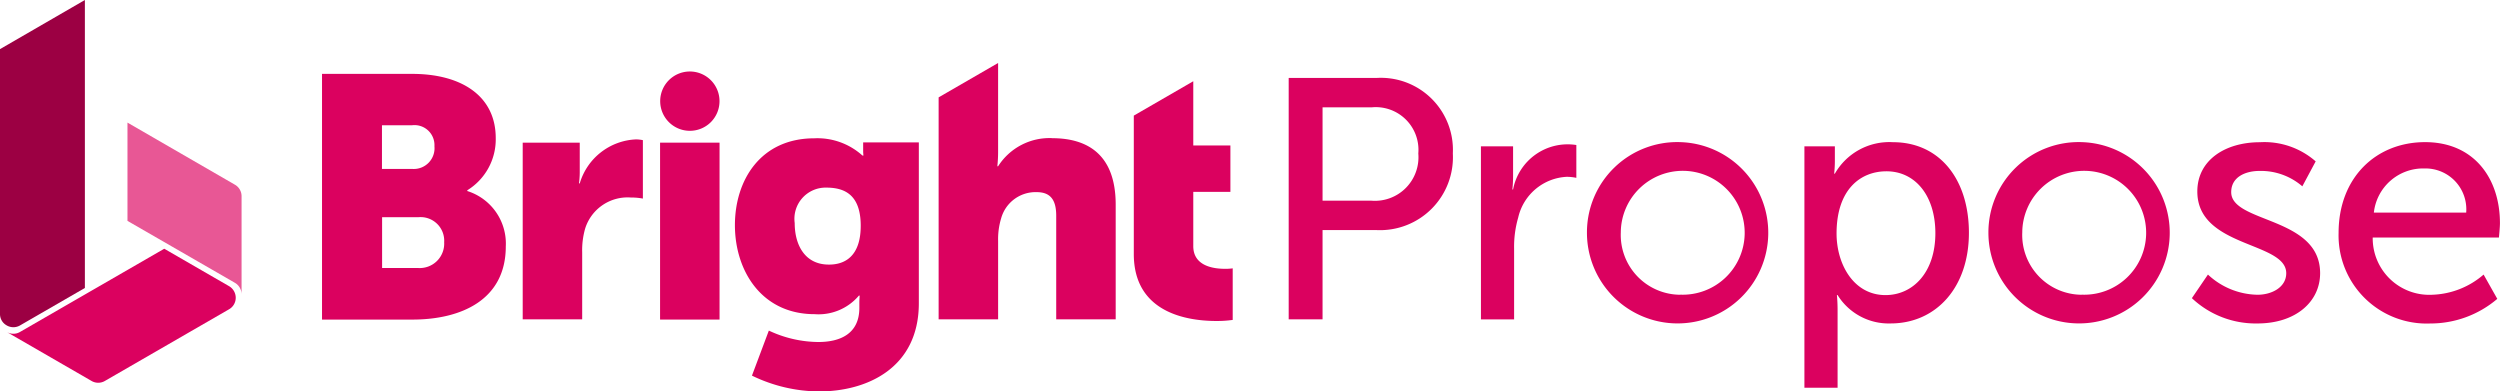
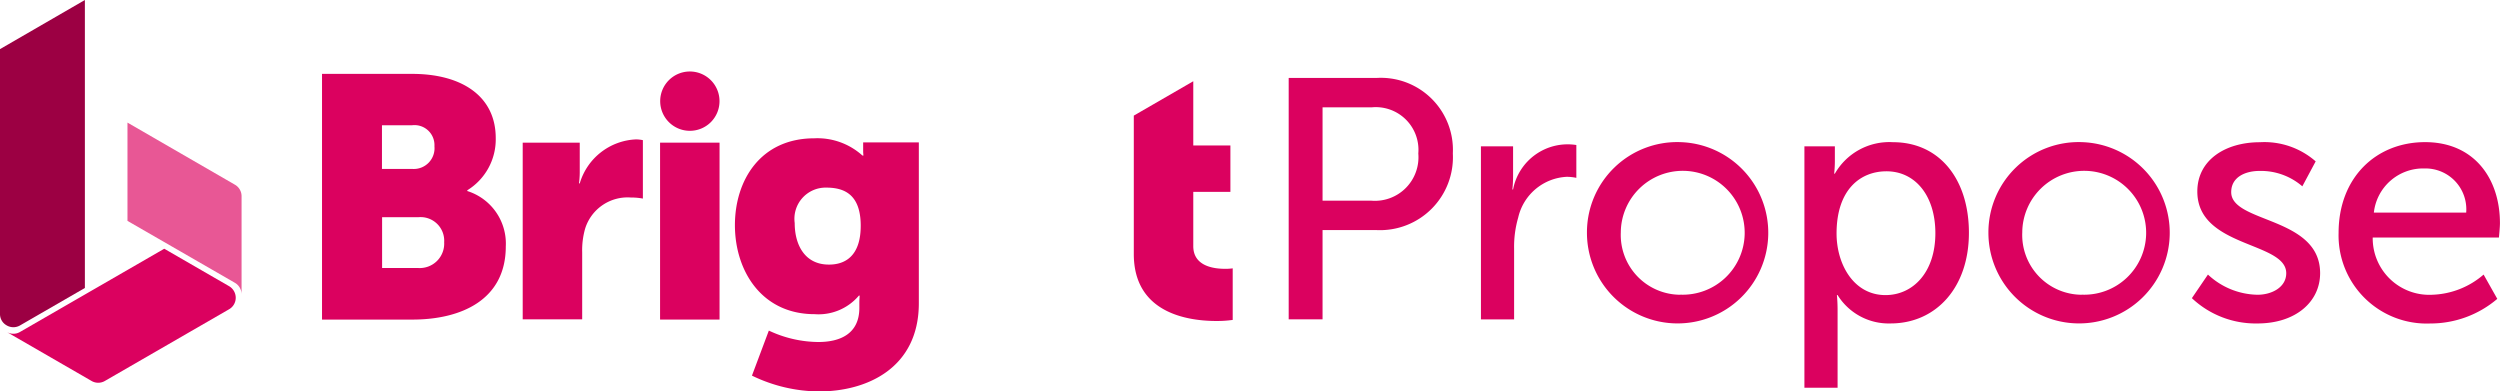
<svg xmlns="http://www.w3.org/2000/svg" width="170.363" height="26.673" viewBox="0 0 170.363 26.673">
  <defs>
    <style>
      .bright-propose-1 {
        fill: #db015f;
      }

      .bright-propose-2 {
        fill: #9c0043;
      }

      .bright-propose-3 {
        fill: #e85795;
      }
    </style>
  </defs>
  <g id="BrightPropose_Logo_RGB" transform="translate(-229.846 -363.73)">
    <g id="Group_91" data-name="Group 91" transform="translate(251.782 368.765)">
      <path id="Path_110" data-name="Path 110" class="bright-propose-1" d="M330.5,398.558a1.666,1.666,0,0,0,1.783-1.752,1.61,1.61,0,0,0-1.752-1.71h-2.478v3.462Zm-.352-6.749a1.414,1.414,0,0,0,1.472-1.545,1.362,1.362,0,0,0-1.544-1.431h-2.032v2.975Zm-6.2-6.479h6.158c3.348,0,5.691,1.5,5.691,4.375a4.072,4.072,0,0,1-1.938,3.556v.052a3.752,3.752,0,0,1,2.623,3.774c0,3.649-3.048,4.986-6.365,4.986h-6.158V385.33Z" transform="translate(-323.951 -385.33)" />
      <path id="Path_111" data-name="Path 111" class="bright-propose-1" d="M382.655,404.716h3.887v2.032a5.79,5.79,0,0,1-.052.746h.052a4.183,4.183,0,0,1,3.836-3,2.392,2.392,0,0,1,.466.052v3.981a4.231,4.231,0,0,0-.819-.072,3.029,3.029,0,0,0-3.11,2.1,5.342,5.342,0,0,0-.207,1.638v4.561h-4.053Z" transform="translate(-368.971 -400.03)" />
    </g>
    <rect id="Rectangle_325" data-name="Rectangle 325" class="bright-propose-1" width="4.053" height="12.056" transform="translate(274.827 373.451)" />
    <path id="Path_112" data-name="Path 112" class="bright-propose-1" d="M426.9,386.654a2.021,2.021,0,1,0-2.021,2.021,2.017,2.017,0,0,0,2.021-2.021" transform="translate(-148.023 -16.031)" />
    <path id="Path_113" data-name="Path 113" class="bright-propose-1" d="M453.269,410.118c0-2.135-1.12-2.6-2.343-2.6a2.127,2.127,0,0,0-2.156,2.415c0,1.5.7,2.83,2.322,2.83,1.057.01,2.177-.529,2.177-2.644m-2.882,7.92c1.451,0,2.789-.539,2.789-2.322v-.394c0-.145.021-.446.021-.446h-.052a3.6,3.6,0,0,1-3.017,1.265c-3.628,0-5.432-2.975-5.432-6.065,0-3.069,1.752-5.919,5.411-5.919a4.572,4.572,0,0,1,3.276,1.172h.073a2.3,2.3,0,0,1-.021-.28v-.612h3.794v10.957c0,4.406-3.514,6.013-6.811,6.013a10.6,10.6,0,0,1-4.561-1.078l1.151-3.069a8.025,8.025,0,0,0,3.379.778" transform="translate(-164.769 -31.003)" />
-     <path id="Path_114" data-name="Path 114" class="bright-propose-1" d="M511.979,387.263a4.152,4.152,0,0,0-3.68,1.918h-.052a9.354,9.354,0,0,0,.052-1.026v-6.013l-4.053,2.343V399.61H508.3v-5.339a4.888,4.888,0,0,1,.207-1.545,2.435,2.435,0,0,1,2.415-1.783c.892,0,1.337.466,1.337,1.6v7.07h4.053v-7.816c0-3.4-1.9-4.53-4.333-4.53" transform="translate(-210.437 -14.12)" />
    <path id="Path_115" data-name="Path 115" class="bright-propose-1" d="M567.513,400.261c-.778,0-2.156-.186-2.156-1.545v-3.7h2.53v-3.162h-2.53v-4.375l-4.053,2.343v9.434c0,4.053,3.722,4.561,5.64,4.561a7.536,7.536,0,0,0,1.1-.073V400.23a3.508,3.508,0,0,1-.529.031" transform="translate(-254.195 -18.213)" />
    <path id="Path_116" data-name="Path 116" class="bright-propose-2" d="M229.846,385.116a.882.882,0,0,0,.456.788.9.9,0,0,0,.912,0l4.416-2.55V363.73l-5.785,3.348Z" transform="translate(0)" />
    <path id="Path_117" data-name="Path 117" class="bright-propose-1" d="M231.8,442.115a.9.9,0,0,0,.912,0l9.827-5.67,4.416,2.55a.916.916,0,0,1,.456.788.9.9,0,0,1-.456.788l-8.459,4.883a.9.9,0,0,1-.912,0Z" transform="translate(-1.501 -55.765)" />
    <path id="Path_118" data-name="Path 118" class="bright-propose-3" d="M267.114,406.272l7.319,4.219a.916.916,0,0,1,.456.788v-6.686a.9.9,0,0,0-.456-.788l-7.319-4.23Z" transform="translate(-28.581 -27.49)" />
    <g id="Group_92" data-name="Group 92" transform="translate(317.668 369.04)">
      <path id="Path_119" data-name="Path 119" class="bright-propose-1" d="M606.6,386.509h6.013a4.911,4.911,0,0,1,5.173,5.15,4.967,4.967,0,0,1-5.173,5.22h-3.705v6.082H606.6V386.509Zm5.64,8.366a2.969,2.969,0,0,0,3.193-3.216,2.909,2.909,0,0,0-3.169-3.146h-3.356v6.362Z" transform="translate(-606.604 -386.509)" />
      <path id="Path_120" data-name="Path 120" class="bright-propose-1" d="M662.787,406.046h2.191V408.1a8.462,8.462,0,0,1-.047.886h.047a3.786,3.786,0,0,1,4.311-3.029v2.237a3.245,3.245,0,0,0-.652-.07,3.577,3.577,0,0,0-3.309,2.773,7.172,7.172,0,0,0-.28,2.121v4.824h-2.26Z" transform="translate(-649.691 -401.385)" />
      <path id="Path_121" data-name="Path 121" class="bright-propose-1" d="M700.142,405.3a6.178,6.178,0,1,1-6.362,6.152A6.151,6.151,0,0,1,700.142,405.3Zm0,10.394a4.221,4.221,0,1,0-4.055-4.241A4.074,4.074,0,0,0,700.142,415.7Z" transform="translate(-673.459 -400.924)" />
      <path id="Path_122" data-name="Path 122" class="bright-propose-1" d="M757.361,405.586h2.074v1a8.263,8.263,0,0,1-.047.862h.047a4.277,4.277,0,0,1,3.962-2.144c3.169,0,5.173,2.517,5.173,6.175,0,3.752-2.261,6.176-5.337,6.176a4.1,4.1,0,0,1-3.612-1.934h-.047s.047.42.047,1.025v5.29h-2.261V405.586Zm5.523,10.137c1.864,0,3.4-1.538,3.4-4.218,0-2.563-1.375-4.218-3.333-4.218-1.771,0-3.4,1.235-3.4,4.241C759.552,413.625,760.717,415.723,762.884,415.723Z" transform="translate(-722.22 -400.924)" />
      <path id="Path_123" data-name="Path 123" class="bright-propose-1" d="M817.509,405.3a6.178,6.178,0,1,1-6.362,6.152A6.151,6.151,0,0,1,817.509,405.3Zm0,10.394a4.221,4.221,0,1,0-4.055-4.241A4.074,4.074,0,0,0,817.509,415.7Z" transform="translate(-763.468 -400.924)" />
      <path id="Path_124" data-name="Path 124" class="bright-propose-1" d="M871.723,414.324A5.059,5.059,0,0,0,875.1,415.7c.979,0,1.958-.513,1.958-1.468,0-2.167-6.059-1.724-6.059-5.57,0-2.144,1.911-3.356,4.265-3.356a5.3,5.3,0,0,1,3.8,1.305l-.909,1.7a4.315,4.315,0,0,0-2.913-1.049c-.979,0-1.934.42-1.934,1.445,0,2.121,6.059,1.655,6.059,5.523,0,1.958-1.678,3.426-4.265,3.426a6.34,6.34,0,0,1-4.474-1.724Z" transform="translate(-809.084 -400.924)" />
      <path id="Path_125" data-name="Path 125" class="bright-propose-1" d="M919.413,405.3c3.333,0,5.1,2.47,5.1,5.523,0,.3-.07.979-.07.979h-8.6A3.854,3.854,0,0,0,919.9,415.7a5.622,5.622,0,0,0,3.5-1.375l.932,1.655a7.019,7.019,0,0,1-4.568,1.678,6.005,6.005,0,0,1-6.246-6.176C913.517,407.729,916.057,405.3,919.413,405.3Zm2.8,4.8a2.782,2.782,0,0,0-2.843-3.006,3.379,3.379,0,0,0-3.449,3.006Z" transform="translate(-841.976 -400.924)" />
    </g>
  </g>
</svg>